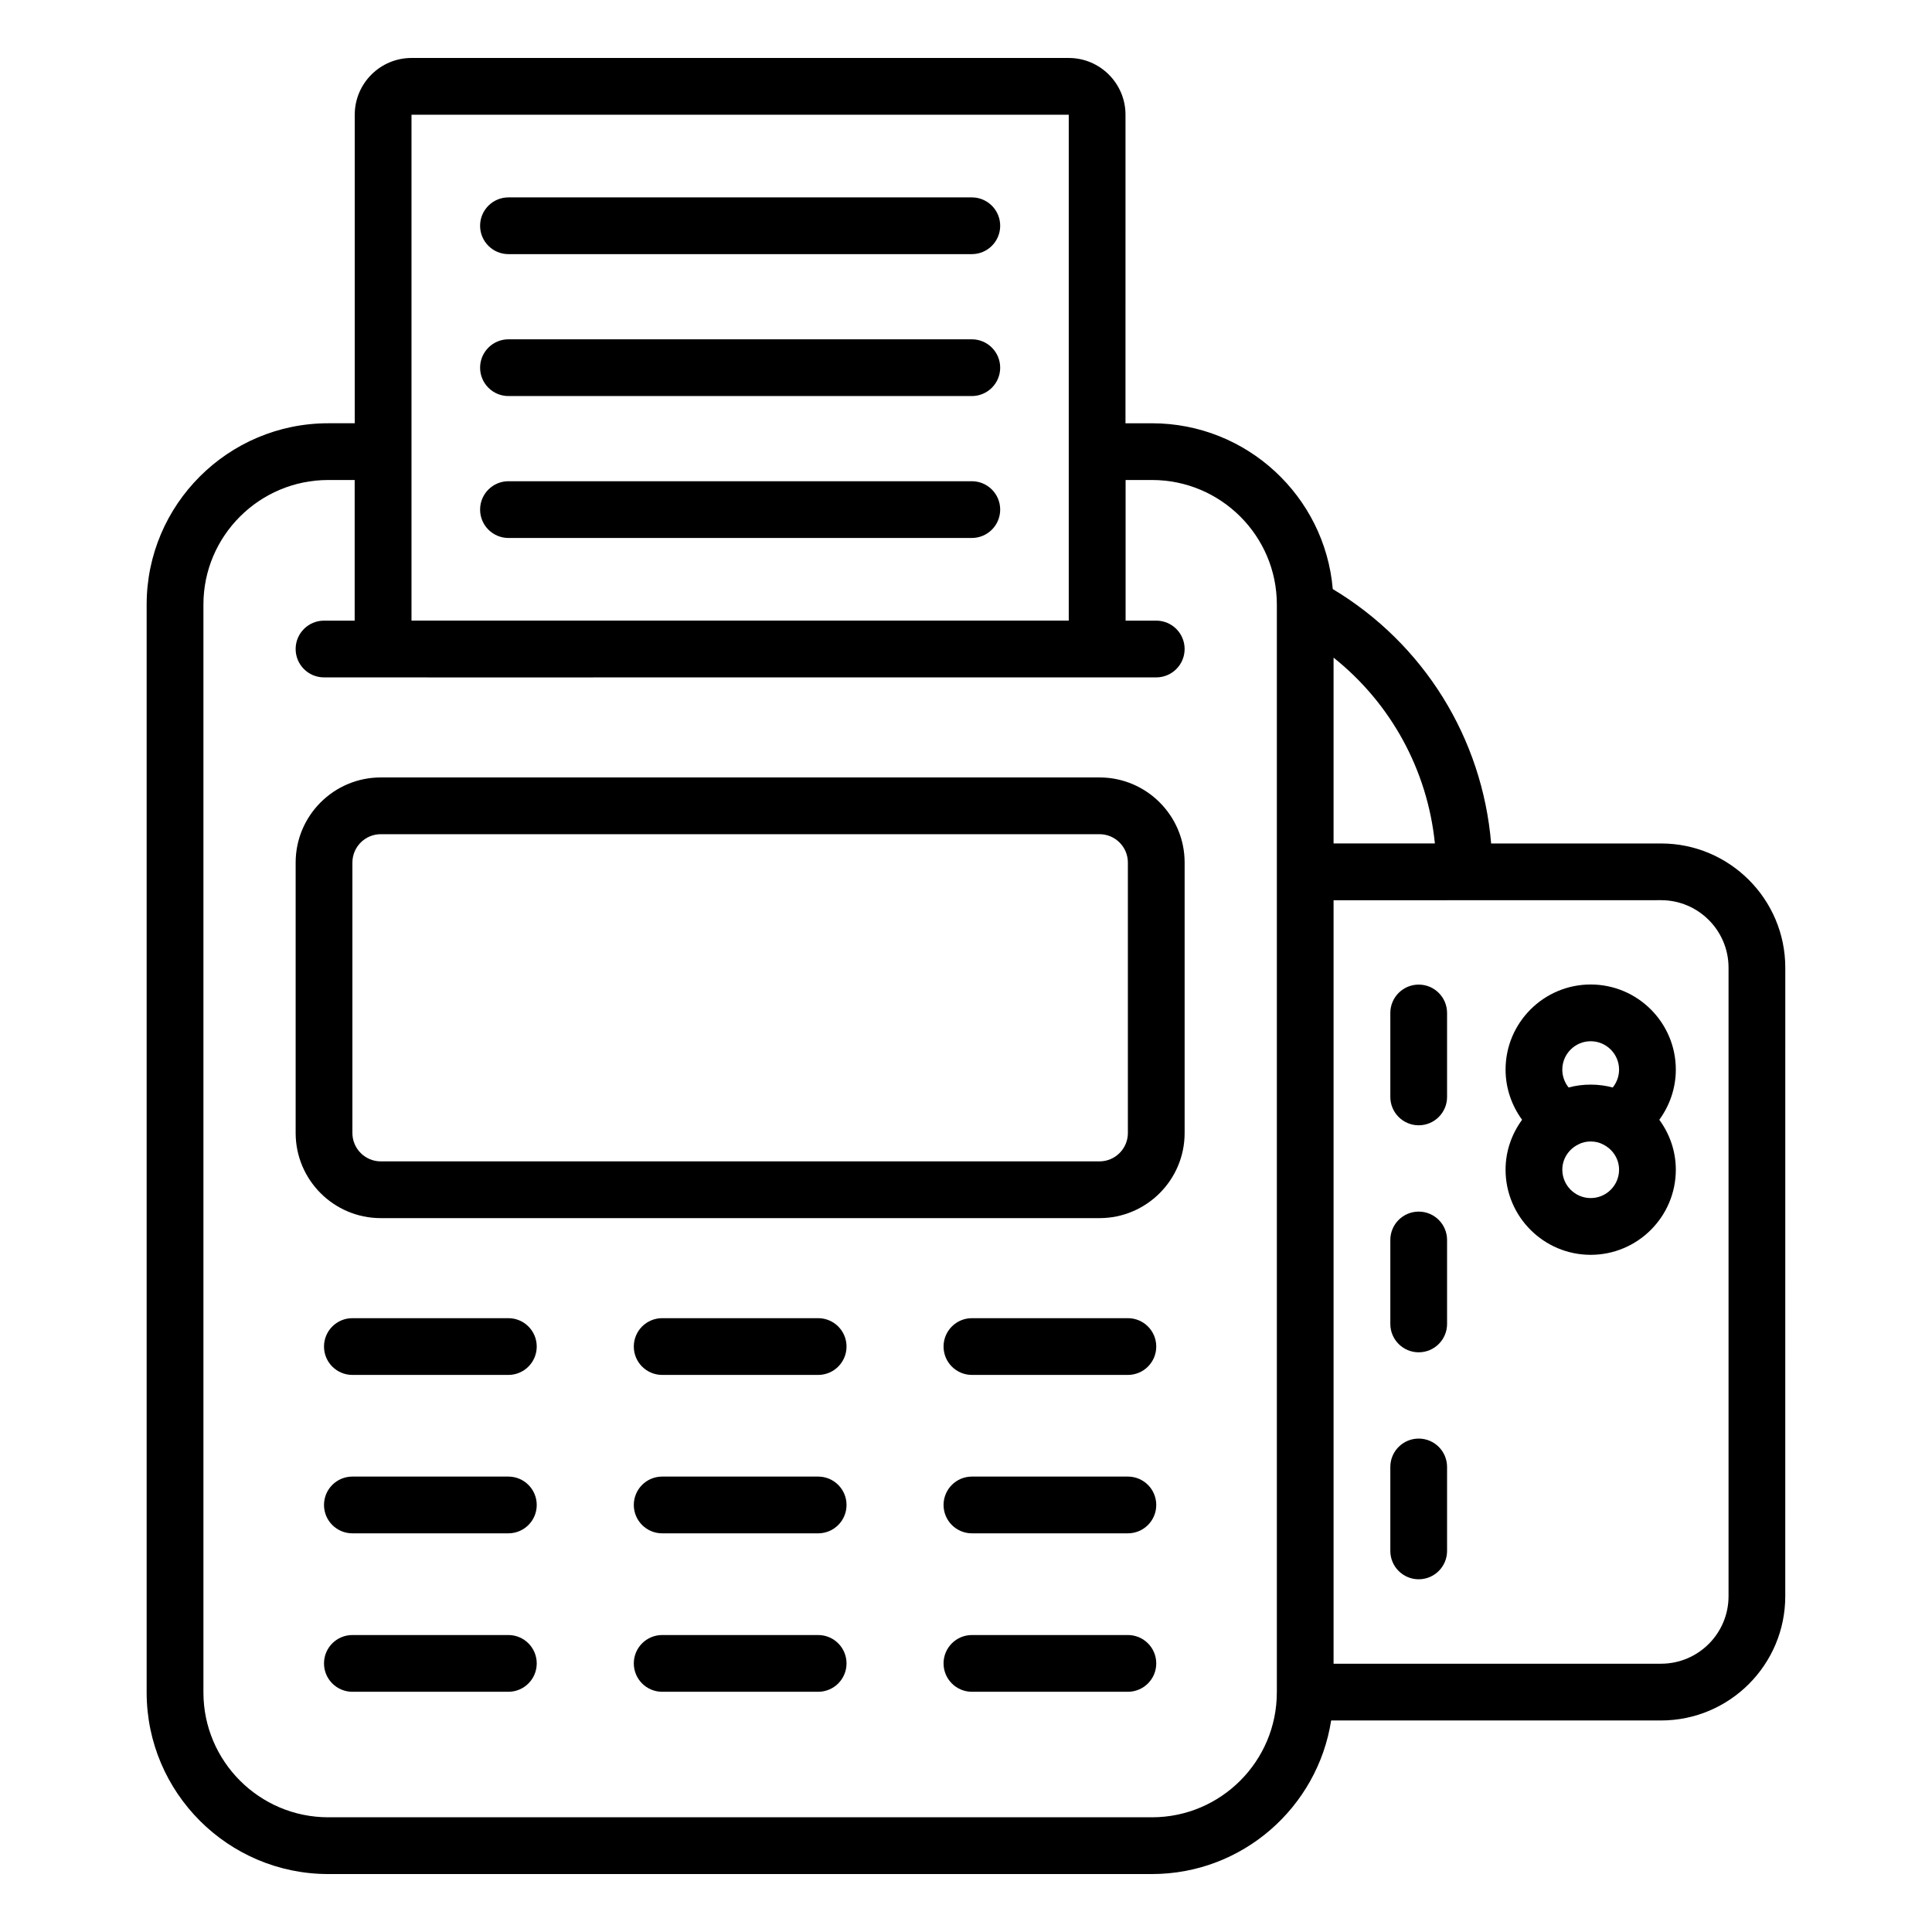
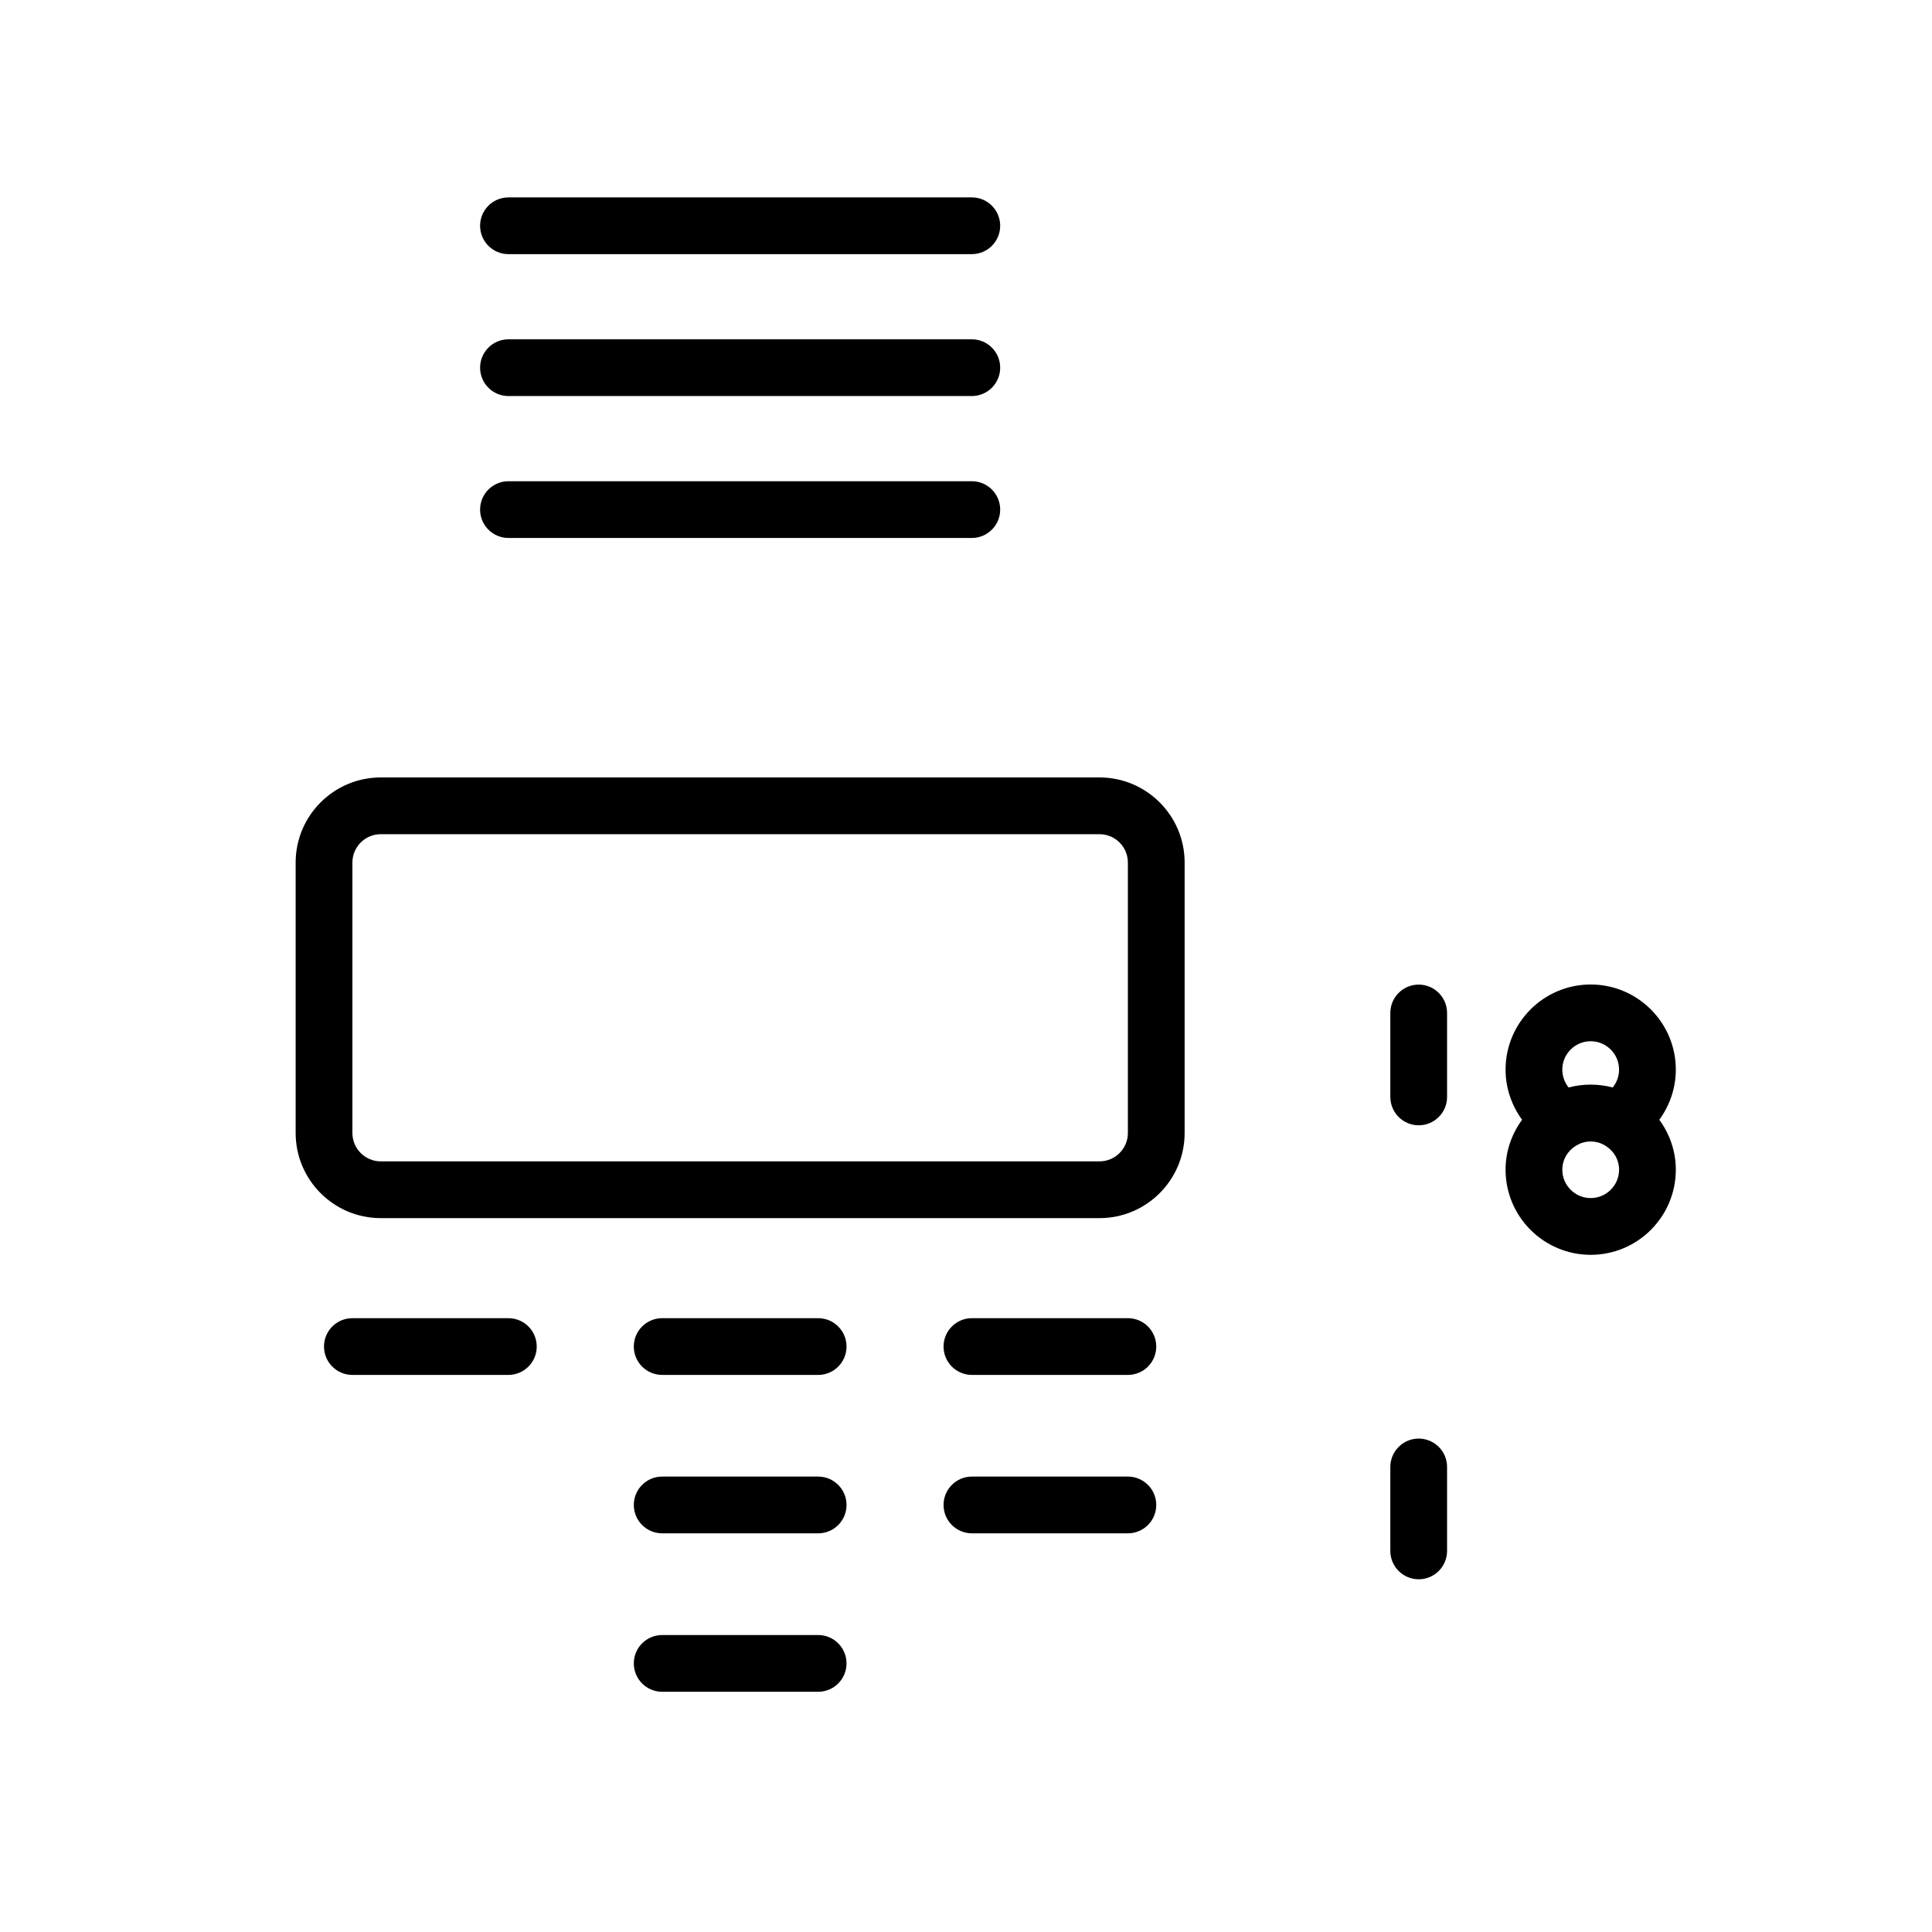
<svg xmlns="http://www.w3.org/2000/svg" fill="#000000" width="800px" height="800px" version="1.1" viewBox="144 144 512 512">
  <g>
    <path d="m435.38 350.03h-190.47c-12.441 0-22.559 10.117-22.559 22.559v71.668c0 12.441 10.117 22.559 22.559 22.559h190.47c12.441 0 22.559-10.117 22.559-22.559v-71.668c0.004-12.438-10.117-22.559-22.555-22.559zm7.519 94.227c0 4.144-3.371 7.519-7.519 7.519h-190.47c-4.148 0-7.519-3.375-7.519-7.519v-71.668c0-4.144 3.371-7.519 7.519-7.519h190.47c4.148 0 7.519 3.375 7.519 7.519z" />
    <path d="m278.72 493.33h-41.336c-4.156 0-7.519 3.367-7.519 7.519 0 4.152 3.363 7.519 7.519 7.519h41.336c4.156 0 7.519-3.367 7.519-7.519 0-4.156-3.363-7.519-7.519-7.519z" />
    <path d="m442.9 493.33h-41.328c-4.156 0-7.519 3.367-7.519 7.519 0 4.152 3.363 7.519 7.519 7.519h41.328c4.156 0 7.519-3.367 7.519-7.519 0-4.156-3.363-7.519-7.519-7.519z" />
    <path d="m360.82 493.33h-41.336c-4.156 0-7.519 3.367-7.519 7.519 0 4.152 3.363 7.519 7.519 7.519h41.336c4.156 0 7.519-3.367 7.519-7.519 0-4.156-3.363-7.519-7.519-7.519z" />
-     <path d="m278.72 535.31h-41.336c-4.156 0-7.519 3.367-7.519 7.519 0 4.152 3.363 7.519 7.519 7.519h41.336c4.156 0 7.519-3.367 7.519-7.519 0-4.152-3.363-7.519-7.519-7.519z" />
    <path d="m442.9 535.31h-41.328c-4.156 0-7.519 3.367-7.519 7.519 0 4.152 3.363 7.519 7.519 7.519h41.328c4.156 0 7.519-3.367 7.519-7.519 0-4.152-3.363-7.519-7.519-7.519z" />
    <path d="m360.82 535.31h-41.336c-4.156 0-7.519 3.367-7.519 7.519 0 4.152 3.363 7.519 7.519 7.519h41.336c4.156 0 7.519-3.367 7.519-7.519 0-4.152-3.363-7.519-7.519-7.519z" />
-     <path d="m278.72 577.3h-41.336c-4.156 0-7.519 3.367-7.519 7.519s3.363 7.519 7.519 7.519h41.336c4.156 0 7.519-3.367 7.519-7.519s-3.363-7.519-7.519-7.519z" />
-     <path d="m442.9 577.3h-41.328c-4.156 0-7.519 3.367-7.519 7.519s3.363 7.519 7.519 7.519h41.328c4.156 0 7.519-3.367 7.519-7.519s-3.363-7.519-7.519-7.519z" />
    <path d="m360.82 577.3h-41.336c-4.156 0-7.519 3.367-7.519 7.519s3.363 7.519 7.519 7.519h41.336c4.156 0 7.519-3.367 7.519-7.519s-3.363-7.519-7.519-7.519z" />
    <path d="m401.54 271.53h-122.79c-4.156 0-7.519 3.367-7.519 7.519s3.363 7.519 7.519 7.519h122.79c4.156 0 7.519-3.367 7.519-7.519 0-4.156-3.363-7.519-7.519-7.519z" />
    <path d="m401.54 196.31h-122.79c-4.156 0-7.519 3.367-7.519 7.519s3.363 7.519 7.519 7.519h122.79c4.156 0 7.519-3.367 7.519-7.519s-3.363-7.519-7.519-7.519z" />
    <path d="m401.54 233.92h-122.79c-4.156 0-7.519 3.367-7.519 7.519s3.363 7.519 7.519 7.519h122.79c4.156 0 7.519-3.367 7.519-7.519s-3.363-7.519-7.519-7.519z" />
-     <path d="m617.12 400.45c0-18.152-14.766-32.922-32.922-32.922h-45.031c-2.34-27.93-17.84-52.926-41.969-67.418-2.098-24.574-22.77-43.938-47.914-43.938h-7.019l0.004-81.77c0-8.293-6.75-15.039-15.039-15.039h-174.18c-8.289 0-15.039 6.746-15.039 15.039v81.766h-7.019c-26.539 0-48.129 21.551-48.129 48.047v288.3c0 26.535 21.59 48.125 48.129 48.125h218.29c24 0 43.898-17.688 47.488-40.699h87.422c18.152 0 32.922-14.766 32.922-32.922zm-92.859-32.926h-26.852v-49.242c15.168 12.078 24.887 29.785 26.852 49.242zm-271.21-193.12h174.18v134.07h-174.18zm229.32 418.11c0 18.246-14.84 33.086-33.082 33.086h-218.29c-18.25 0-33.09-14.84-33.09-33.086v-288.3c0-18.199 14.84-33.008 33.09-33.008h6.992v37.27h-8.125c-4.156 0-7.519 3.367-7.519 7.519 0 4.152 3.363 7.519 7.519 7.519-1.887 0 23.414 0.023 220.55 0 4.156 0 7.519-3.367 7.519-7.519 0-4.152-3.363-7.519-7.519-7.519h-8.121v-37.27h7c18.242 0 33.082 14.809 33.082 33.008v288.21zm119.71-25.496c0 9.859-8.02 17.883-17.883 17.883h-86.789v-202.32c8.875-0.004-32.148 0.008 86.789-0.023 9.863 0 17.883 8.023 17.883 17.883z" />
    <path d="m519.97 404.93c-4.156 0-7.519 3.367-7.519 7.519v22.246c0 4.152 3.363 7.519 7.519 7.519s7.519-3.367 7.519-7.519v-22.246c0-4.152-3.363-7.519-7.519-7.519z" />
-     <path d="m519.97 465.09c-4.156 0-7.519 3.367-7.519 7.519v22.246c0 4.152 3.363 7.519 7.519 7.519s7.519-3.367 7.519-7.519v-22.246c0-4.152-3.363-7.519-7.519-7.519z" />
    <path d="m519.97 525.24c-4.156 0-7.519 3.367-7.519 7.519v22.246c0 4.152 3.363 7.519 7.519 7.519s7.519-3.367 7.519-7.519v-22.246c0-4.152-3.363-7.519-7.519-7.519z" />
-     <path d="m565.55 404.9c-12.441 0-22.559 10.117-22.559 22.559 0 4.875 1.602 9.488 4.375 13.293-2.719 3.727-4.375 8.273-4.375 13.23 0 12.441 10.117 22.559 22.559 22.559s22.559-10.117 22.559-22.559c0-4.957-1.656-9.508-4.375-13.234 2.773-3.805 4.375-8.418 4.375-13.289 0-12.441-10.121-22.559-22.559-22.559zm0 15.039c4.148 0 7.519 3.375 7.519 7.519 0 1.75-0.609 3.41-1.676 4.738-3.731-1.008-7.898-1.023-11.699-0.004-1.059-1.324-1.668-2.984-1.668-4.738 0.004-4.141 3.375-7.516 7.523-7.516zm0 41.562c-4.148 0-7.519-3.375-7.519-7.519 0-2.969 1.766-5.488 4.269-6.707 1.863-1.023 4.629-1.031 6.504 0.004 2.504 1.223 4.266 3.738 4.266 6.707 0 4.141-3.371 7.516-7.519 7.516z" />
+     <path d="m565.55 404.9c-12.441 0-22.559 10.117-22.559 22.559 0 4.875 1.602 9.488 4.375 13.293-2.719 3.727-4.375 8.273-4.375 13.23 0 12.441 10.117 22.559 22.559 22.559s22.559-10.117 22.559-22.559c0-4.957-1.656-9.508-4.375-13.234 2.773-3.805 4.375-8.418 4.375-13.289 0-12.441-10.121-22.559-22.559-22.559zm0 15.039c4.148 0 7.519 3.375 7.519 7.519 0 1.75-0.609 3.41-1.676 4.738-3.731-1.008-7.898-1.023-11.699-0.004-1.059-1.324-1.668-2.984-1.668-4.738 0.004-4.141 3.375-7.516 7.523-7.516zm0 41.562c-4.148 0-7.519-3.375-7.519-7.519 0-2.969 1.766-5.488 4.269-6.707 1.863-1.023 4.629-1.031 6.504 0.004 2.504 1.223 4.266 3.738 4.266 6.707 0 4.141-3.371 7.516-7.519 7.516" />
  </g>
</svg>